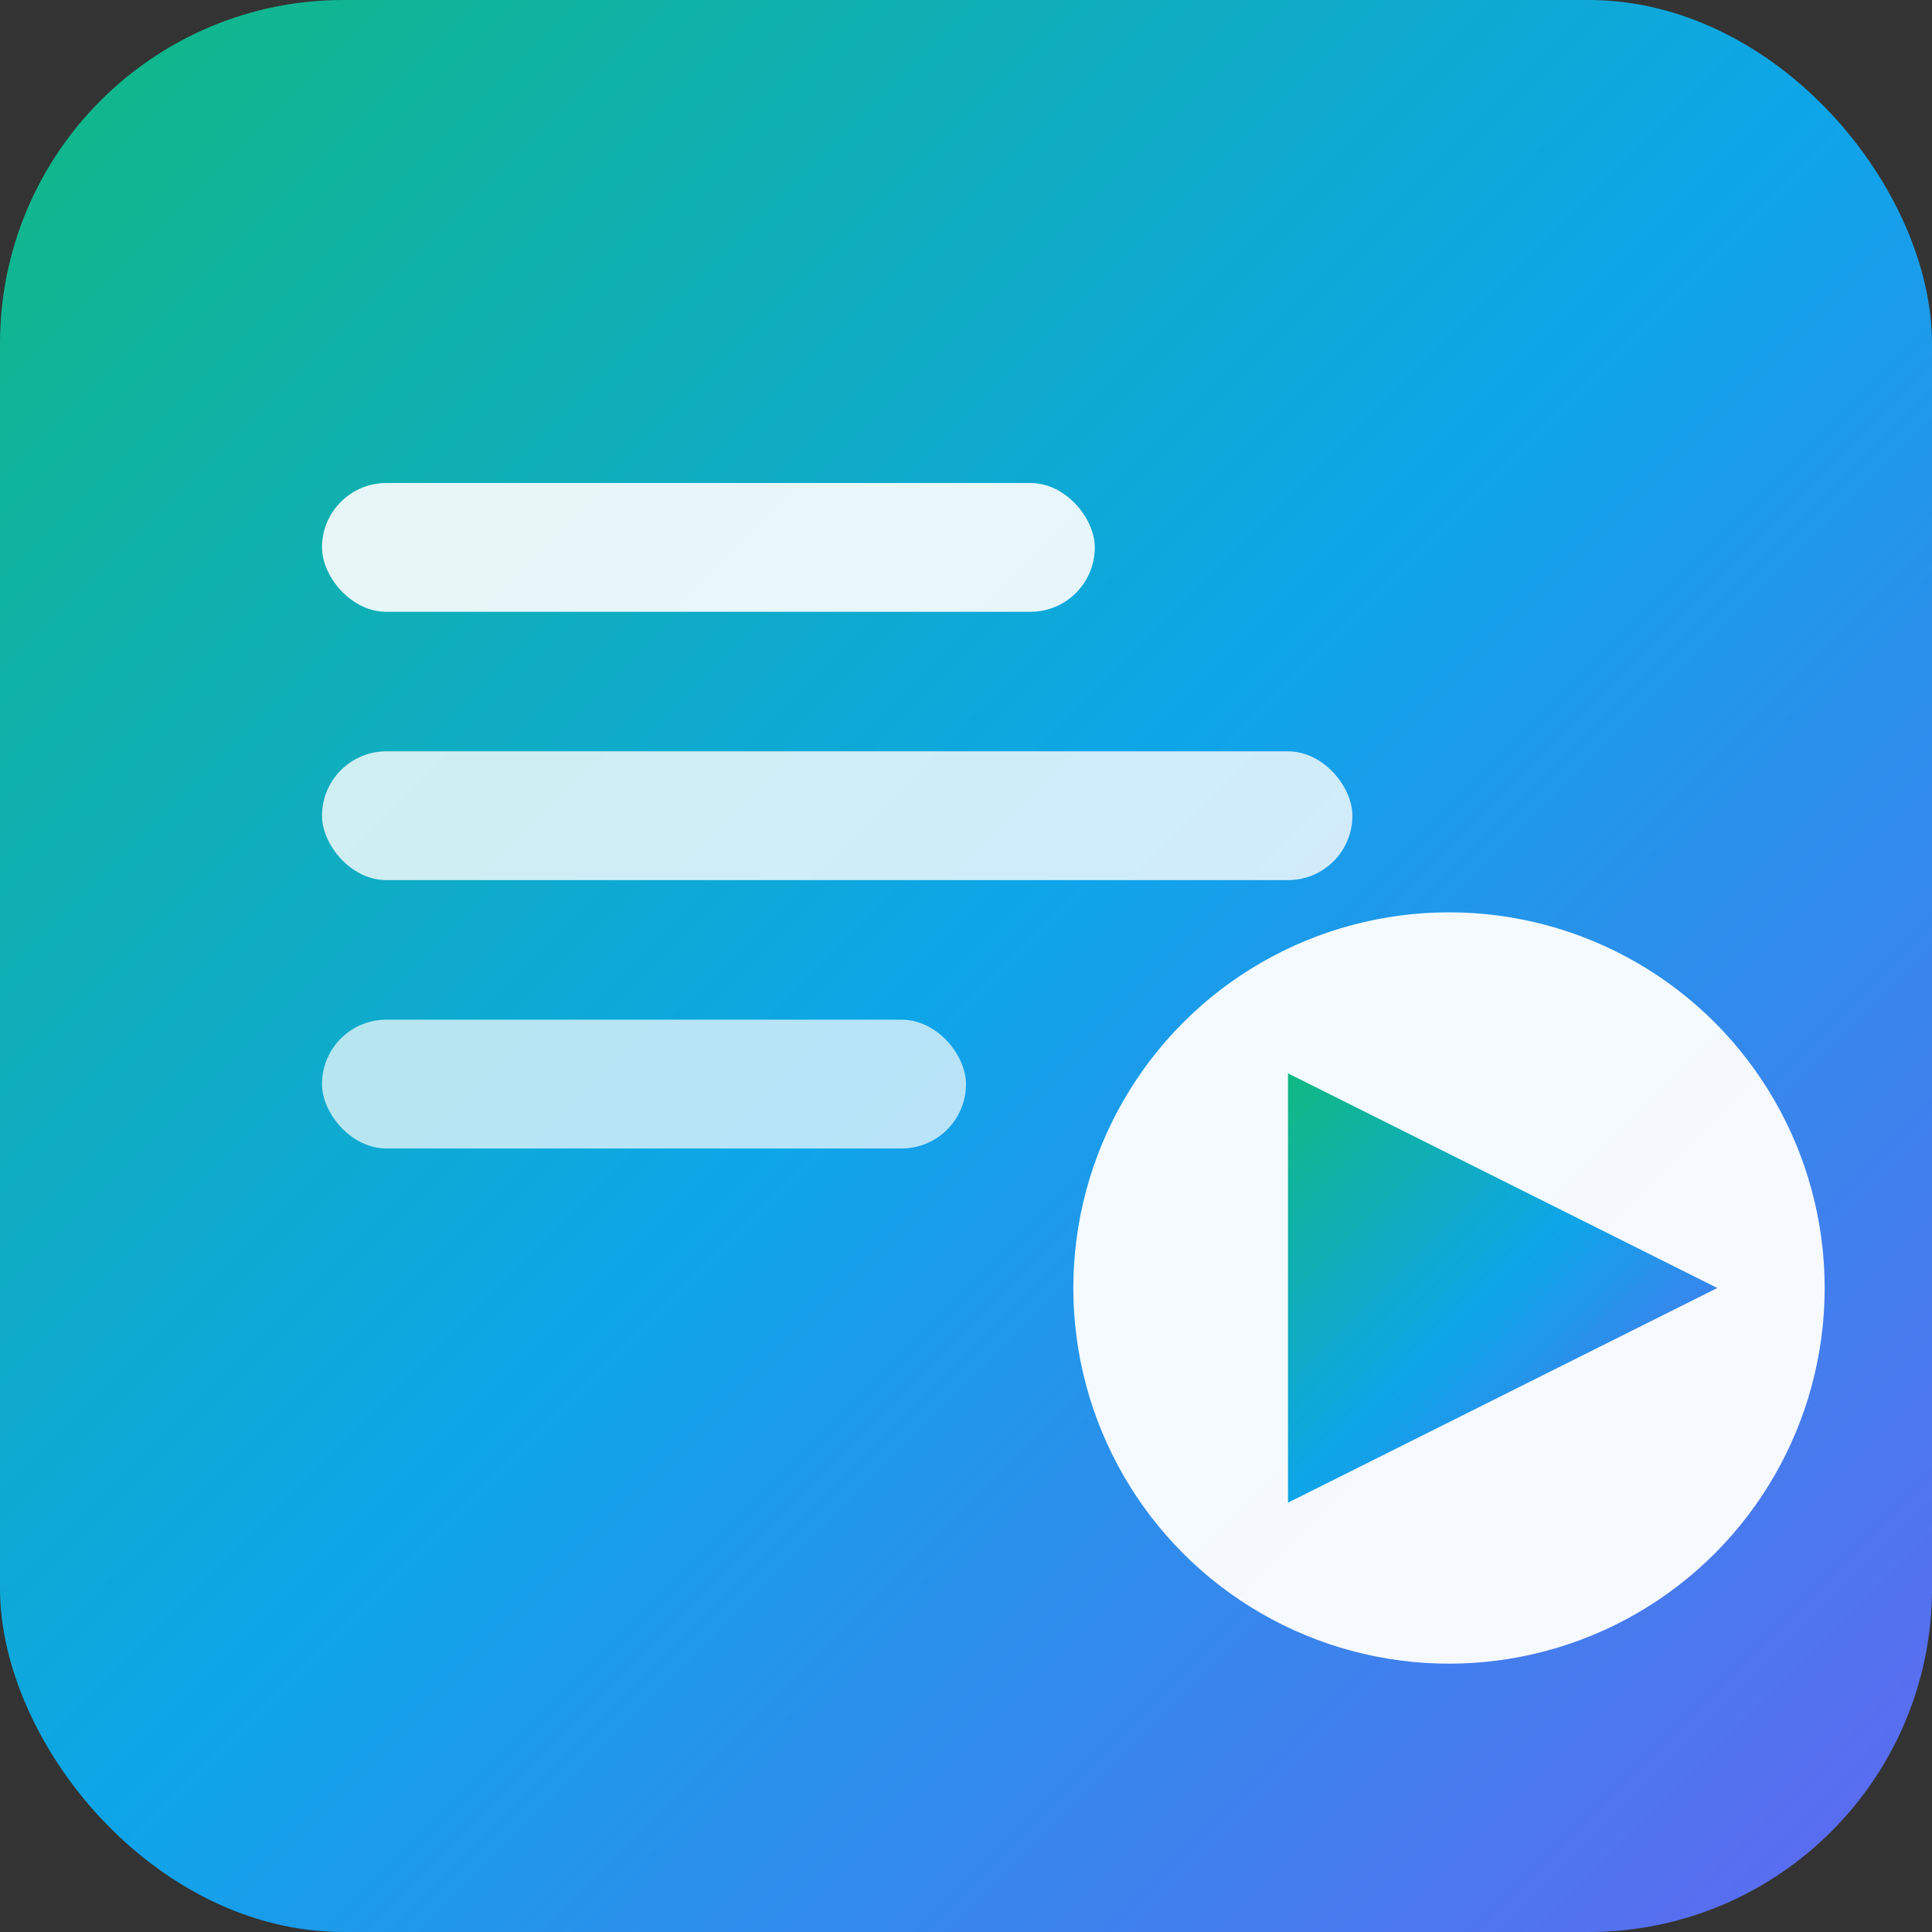
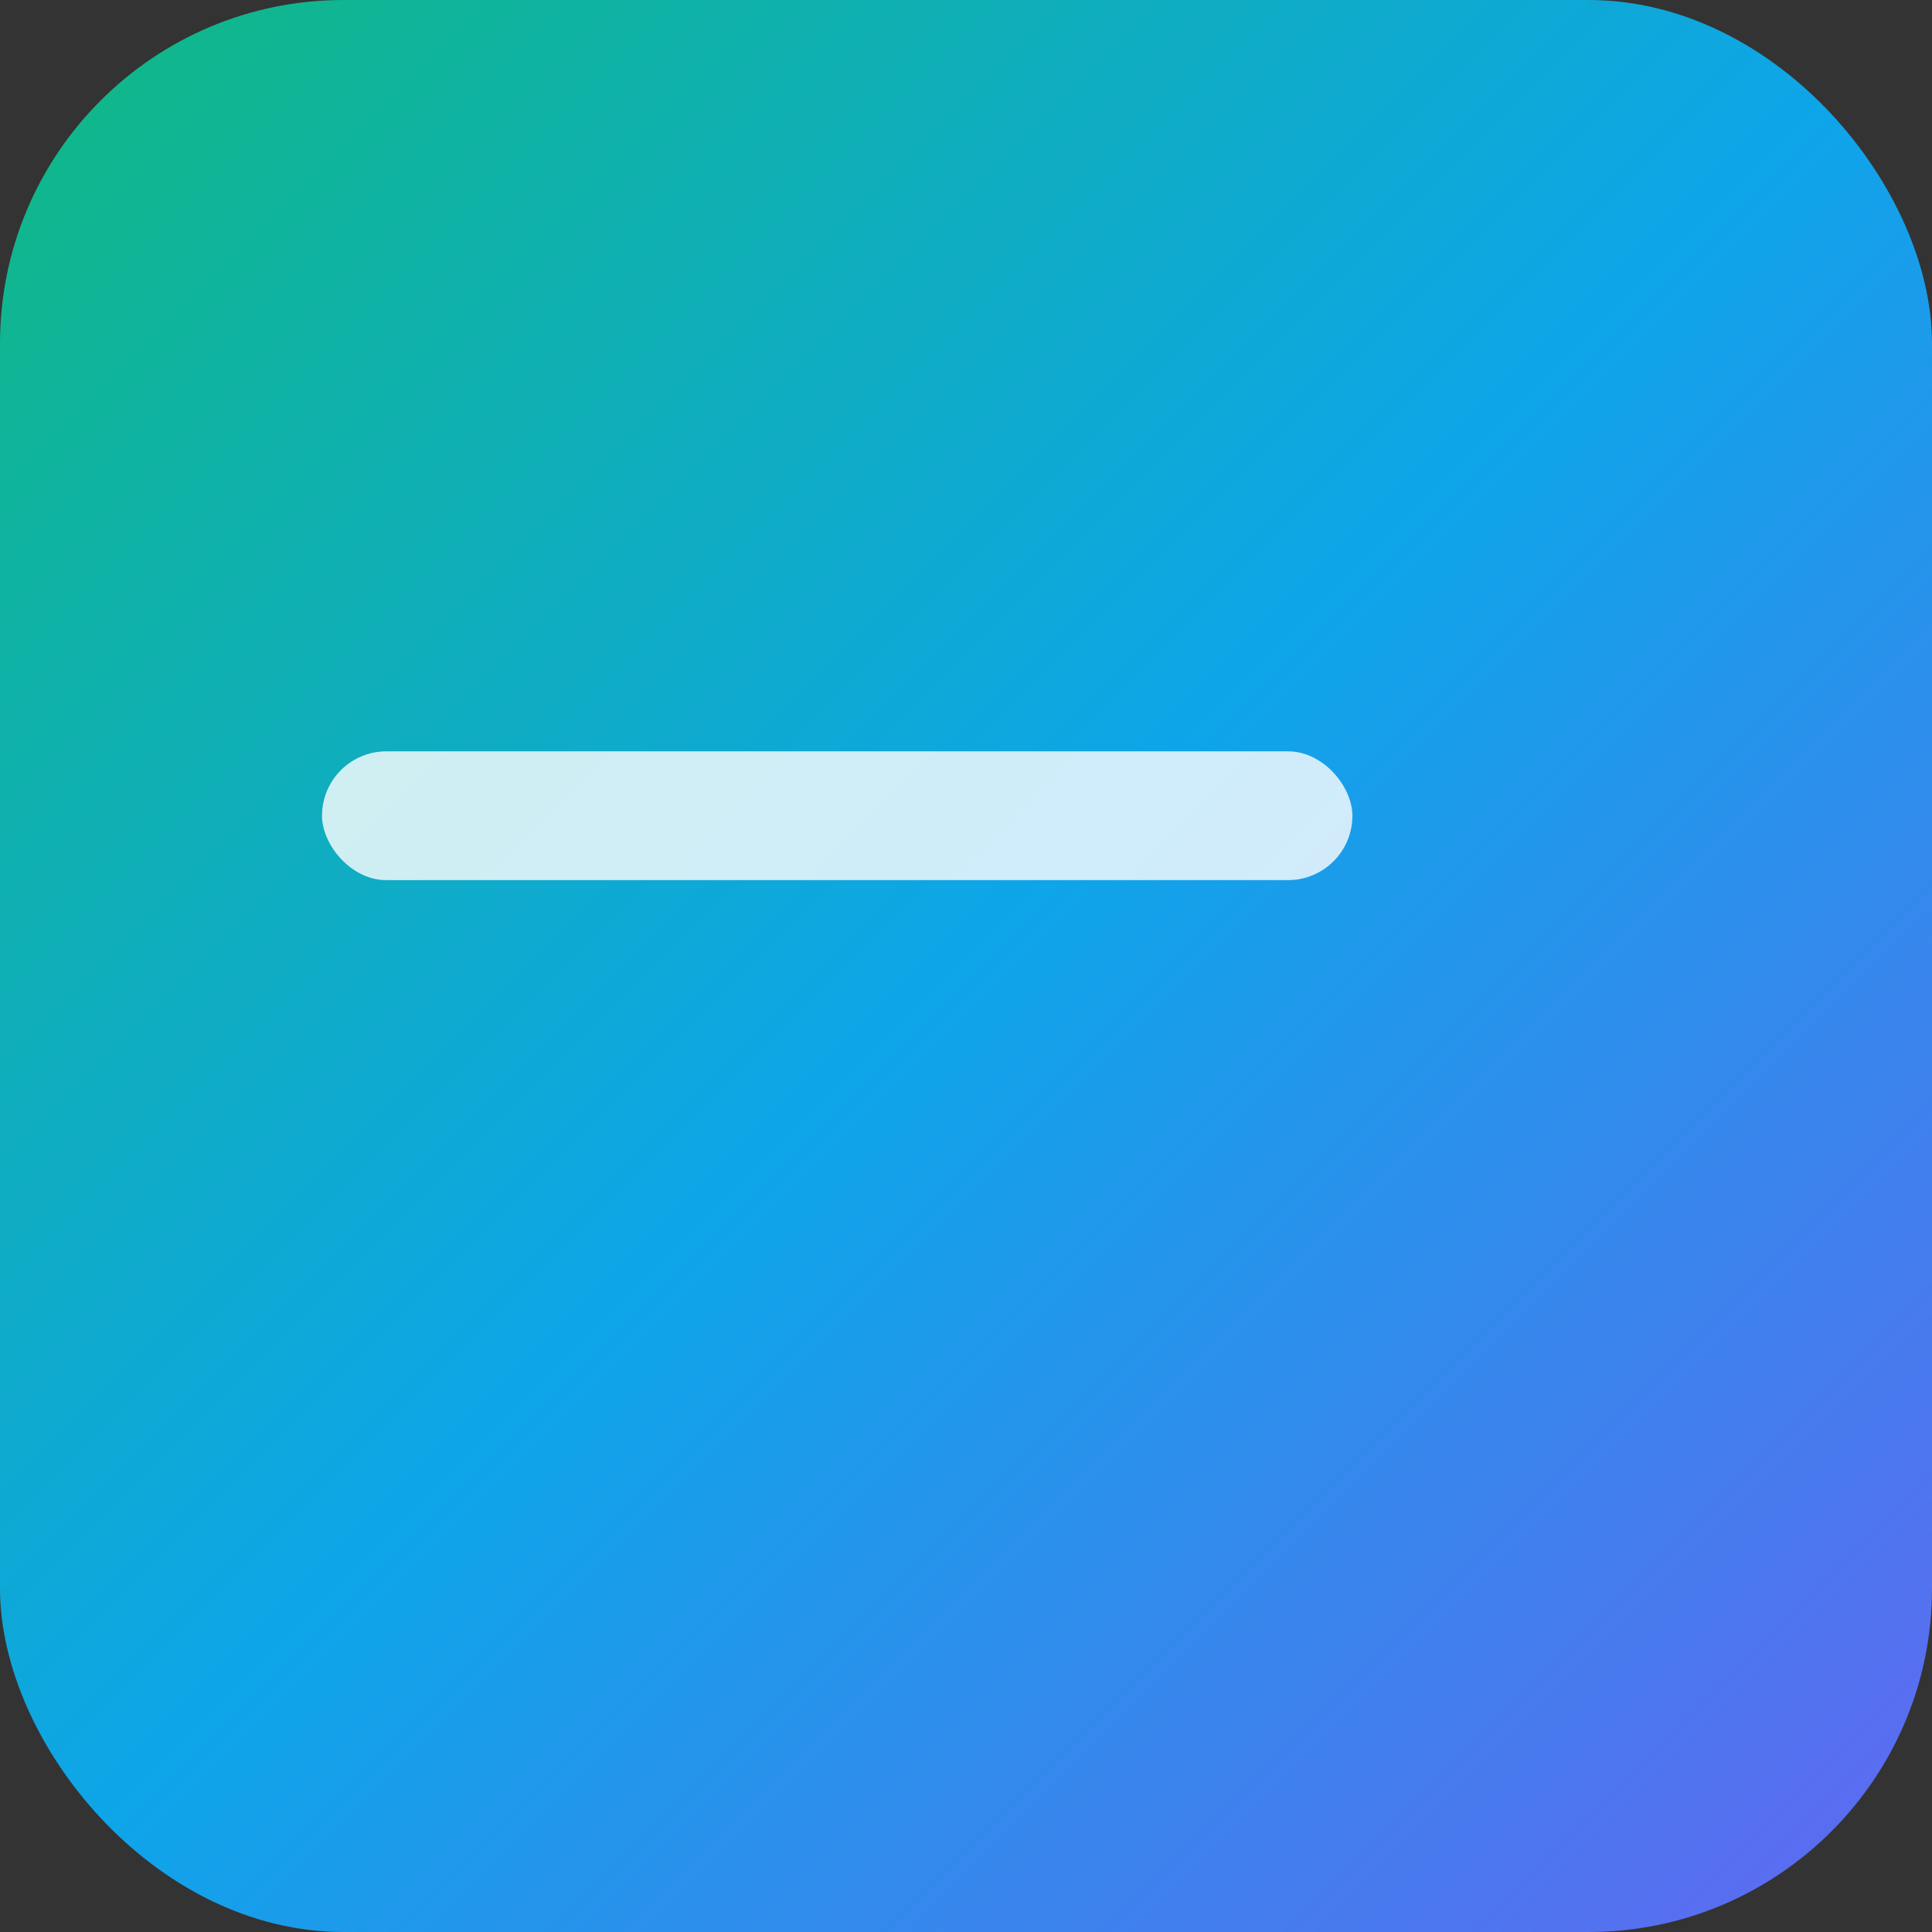
<svg xmlns="http://www.w3.org/2000/svg" width="180" height="180" viewBox="0 0 180 180" fill="none">
  <rect x="0" y="0" width="180" height="180" fill="#333333" stroke="none" />
  <rect width="180" height="180" rx="32" fill="url(#gradient)" />
-   <rect x="30" y="45" width="72" height="12" rx="6" fill="white" opacity="0.9" />
  <rect x="30" y="70" width="96" height="12" rx="6" fill="white" opacity="0.8" />
-   <rect x="30" y="95" width="60" height="12" rx="6" fill="white" opacity="0.7" />
-   <circle cx="135" cy="120" r="35" fill="white" opacity="0.95" />
-   <path d="M120 100L160 120L120 140V100Z" fill="url(#gradient)" />
  <defs>
    <linearGradient id="gradient" x1="0%" y1="0%" x2="100%" y2="100%">
      <stop offset="0%" style="stop-color:#10B981" />
      <stop offset="50%" style="stop-color:#0EA5E9" />
      <stop offset="100%" style="stop-color:#6366F1" />
    </linearGradient>
  </defs>
</svg>